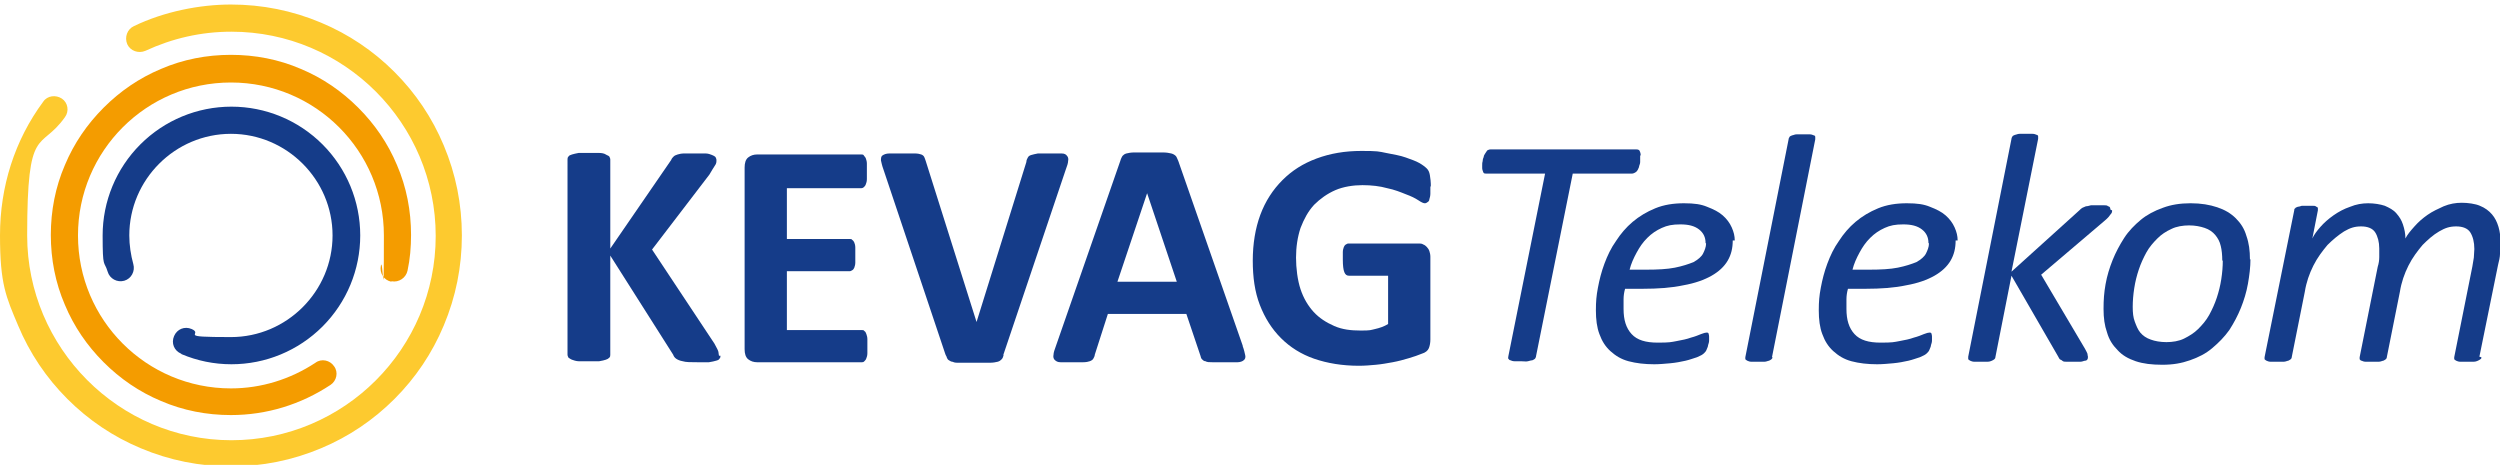
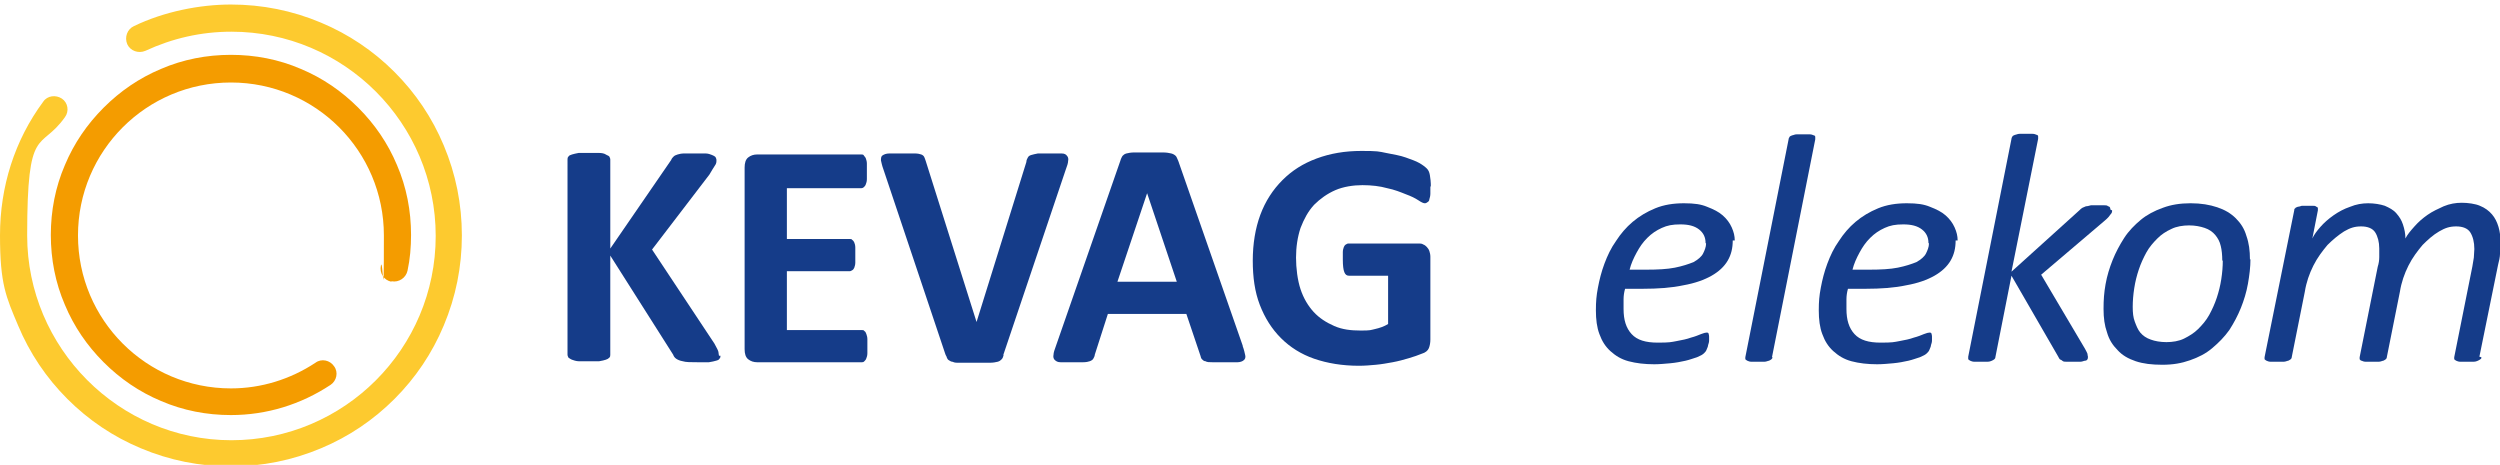
<svg xmlns="http://www.w3.org/2000/svg" id="Layer_1" data-name="Layer 1" version="1.1" viewBox="0 0 496.9 92.4">
  <defs>
    <style>
      .cls-1 {
        fill: #f49c00;
      }

      .cls-1, .cls-2, .cls-3, .cls-4, .cls-5, .cls-6, .cls-7, .cls-8 {
        stroke-width: 0px;
      }

      .cls-9 {
        clip-path: url(#clippath-2);
      }

      .cls-2 {
        fill: #a9b7b6;
      }

      .cls-3 {
        fill: none;
      }

      .cls-4 {
        fill: #ffcb00;
      }

      .cls-5 {
        fill: #153c89;
      }

      .cls-10 {
        clip-path: url(#clippath-1);
      }

      .cls-6 {
        fill: #f49b00;
      }

      .cls-11 {
        clip-path: url(#clippath);
      }

      .cls-7 {
        fill: #153c88;
      }

      .cls-12 {
        display: none;
      }

      .cls-8 {
        fill: #fdca2f;
      }
    </style>
    <clipPath id="clippath">
-       <rect class="cls-3" x="125.6" y="-11.8" width="258.8" height="128.7" />
-     </clipPath>
+       </clipPath>
    <clipPath id="clippath-1">
      <rect class="cls-3" x="215.2" y="83.2" width="79.6" height="37.9" />
    </clipPath>
    <clipPath id="clippath-2">
      <rect class="cls-3" x="-6.2" y="-4.2" width="104.7" height="102" />
    </clipPath>
  </defs>
  <g class="cls-12">
    <path class="cls-7" d="M246.5,52c2.7,1.1,5.6,1.7,8.5,1.7,5.9,0,11.5-2.3,15.7-6.5,4.2-4.2,6.5-9.7,6.5-15.7s-2.3-11.5-6.5-15.7c-4.2-4.2-9.7-6.5-15.7-6.5s-11.5,2.3-15.7,6.5c-4.2,4.2-6.5,9.7-6.5,15.7s.3,4.2.9,6.2c.4,1.2,1.7,1.9,2.9,1.6,1.2-.4,1.9-1.7,1.6-2.9-.5-1.6-.7-3.3-.7-4.9,0-9.7,7.9-17.5,17.5-17.5s17.5,7.9,17.5,17.5-7.9,17.5-17.5,17.5-4.6-.5-6.7-1.3c-1.2-.5-2.5,0-3,1.2-.5,1.2,0,2.5,1.2,3Z" />
    <path class="cls-6" d="M282.6,39.5c1.3.3,2.5-.6,2.7-1.8.4-2,.6-4.1.6-6.1,0-4.2-.8-8.2-2.4-12.1-1.6-3.7-3.8-7-6.6-9.8-2.8-2.8-6.2-5.1-9.8-6.6-3.8-1.6-7.9-2.4-12.1-2.4s-8.2.8-12.1,2.4c-3.7,1.6-7,3.8-9.8,6.6-2.8,2.8-5.1,6.2-6.6,9.8-1.6,3.8-2.4,7.9-2.4,12.1s.8,8.2,2.4,12.1c1.6,3.7,3.8,7,6.6,9.8,2.8,2.8,6.2,5.1,9.8,6.6,3.8,1.6,7.9,2.4,12.1,2.4,6.1,0,12.1-1.8,17.2-5.2,1.1-.7,1.4-2.2.6-3.2-.7-1.1-2.2-1.4-3.2-.6-4.3,2.9-9.4,4.4-14.6,4.4-14.5,0-26.3-11.8-26.3-26.3s11.8-26.3,26.3-26.3,26.3,11.8,26.3,26.3-.2,3.5-.5,5.2c-.3,1.3.6,2.5,1.8,2.7Z" />
    <path class="cls-4" d="M291.6,16.1c-2-4.7-4.9-9-8.5-12.6-3.7-3.7-7.9-6.5-12.6-8.5-4.9-2.1-10.1-3.1-15.5-3.1s-11.5,1.2-16.8,3.7c-1.2.5-1.7,1.9-1.1,3.1.5,1.2,1.9,1.7,3.1,1.1,4.6-2.2,9.6-3.3,14.8-3.3,19.4,0,35.1,15.8,35.1,35.1s-15.8,35.1-35.1,35.1-35.1-15.8-35.1-35.1,2.2-14.4,6.5-20.4c.7-1,.5-2.5-.5-3.2-1-.7-2.5-.5-3.2.5-4.8,6.8-7.4,14.7-7.4,23.1s1.1,10.6,3.1,15.5c2,4.7,4.9,9,8.5,12.6s7.9,6.5,12.6,8.5c4.9,2.1,10.1,3.1,15.5,3.1s10.6-1.1,15.5-3.1c4.7-2,9-4.9,12.6-8.5s6.5-7.9,8.5-12.6c2.1-4.9,3.1-10.1,3.1-15.5s-1.1-10.6-3.1-15.5Z" />
    <g class="cls-12">
      <path class="cls-2" d="M255,44.9c-7.4,0-13.3-6-13.3-13.3s6-13.3,13.3-13.3,13.3,6,13.3,13.3-6,13.3-13.3,13.3ZM255,22.9c-4.8,0-8.7,3.9-8.7,8.7s3.9,8.7,8.7,8.7,8.7-3.9,8.7-8.7-3.9-8.7-8.7-8.7Z" />
    </g>
  </g>
  <g class="cls-12">
    <g class="cls-11">
      <path class="cls-7" d="M239.5,91.6c0-.4-.2-.6-.4-.8-.2-.2-.5-.4-1-.7-.5-.3-1.1-.5-1.8-.8-.7-.2-1.6-.4-2.6-.6-1-.2-2.1-.2-3.3-.2-2.2,0-4.1.3-5.9,1-1.8.7-3.3,1.6-4.5,2.9-1.3,1.3-2.2,2.8-2.9,4.6-.7,1.8-1,3.8-1,6.1s.3,4.1,1,5.9c.6,1.7,1.6,3.2,2.8,4.4,1.2,1.2,2.7,2.1,4.4,2.8,1.7.6,3.7.9,5.9.9s1.5,0,2.3-.1c.7,0,1.5-.2,2.2-.3.7-.1,1.4-.3,2.1-.5.7-.2,1.3-.4,1.7-.6.5-.2.8-.4.9-.8.1-.3.2-.7.2-1.1v-11c0-.3,0-.5-.1-.8,0-.2-.2-.4-.3-.6-.1-.2-.3-.3-.5-.4-.2,0-.4-.1-.6-.1h-9.3c-.1,0-.2,0-.3.1,0,0-.2.2-.3.4,0,.2-.1.4-.2.7,0,.3,0,.6,0,1,0,.8,0,1.3.2,1.6.1.3.3.5.6.5h5.2v6.4c-.5.3-1.1.5-1.7.6-.6.1-1.2.2-1.9.2-1.3,0-2.4-.2-3.5-.6-1.1-.4-2-1-2.7-1.8-.8-.8-1.3-1.8-1.8-3-.4-1.2-.6-2.6-.6-4.2s.2-2.7.6-3.9c.4-1.2,1-2.2,1.8-3.1.8-.8,1.7-1.5,2.8-2,1.1-.5,2.3-.7,3.6-.7s2.3.1,3.3.4c.9.3,1.8.5,2.4.8.7.3,1.2.6,1.6.8.4.3.7.4.9.4s.2,0,.3-.1c0,0,.2-.2.2-.4,0-.2.1-.4.1-.7,0-.3,0-.7,0-1.1,0-.7,0-1.2-.1-1.6M206.1,105.9h-7.8l3.9-11.7h0l3.9,11.7ZM206.3,90c0-.3-.2-.5-.3-.6-.1-.2-.3-.3-.6-.4-.3,0-.7-.1-1.2-.1-.5,0-1.2,0-2,0s-1.3,0-1.7,0c-.4,0-.8,0-1,.1-.2,0-.4.2-.5.3-.1.1-.2.3-.3.6l-8.5,24.5c-.2.5-.3.9-.3,1.2,0,.3,0,.5.1.7.1.2.4.3.8.3.4,0,.9,0,1.5,0s1.1,0,1.5,0c.4,0,.7,0,.9-.2.2,0,.4-.2.4-.3,0-.1.2-.3.2-.5l1.7-5.4h10.4l1.9,5.5c0,.2.1.3.2.4,0,.1.2.2.4.3.2,0,.5.1.9.1.4,0,1,0,1.7,0s1.2,0,1.6,0c.4,0,.7-.1.8-.3.2-.1.2-.4.2-.7,0-.3-.1-.7-.3-1.2l-8.5-24.5ZM191.4,91c.2-.5.3-.9.3-1.2,0-.3,0-.5-.1-.7-.1-.2-.4-.3-.7-.3-.4,0-.9,0-1.5,0s-1.2,0-1.6,0c-.4,0-.7,0-.9.2-.2,0-.4.2-.4.4s-.2.3-.2.6l-6.6,21.2h0l-6.7-21.3c0-.2-.1-.4-.2-.5,0-.1-.2-.2-.4-.3-.2,0-.5-.1-.9-.1-.4,0-.9,0-1.5,0s-1.4,0-1.8,0c-.4,0-.7.1-.9.3-.2.1-.2.4-.2.7,0,.3.1.7.3,1.2l8.2,24.5c0,.2.1.3.2.5,0,.1.2.2.3.3.1,0,.3.2.4.2.2,0,.4,0,.7.1.3,0,.6,0,1,0,.4,0,.9,0,1.5,0s1.3,0,1.7,0c.4,0,.8,0,1-.1.3,0,.4-.2.6-.3.1-.1.2-.3.3-.6l8.2-24.5ZM165.1,113.3c0-.3,0-.5-.2-.7,0-.2-.2-.3-.3-.4-.1,0-.2-.1-.4-.1h-9.9v-7.8h8.3c.1,0,.2,0,.4-.1.1,0,.2-.2.3-.4,0-.2.1-.4.2-.7,0-.3,0-.6,0-1s0-.7,0-1c0-.3,0-.5-.2-.7,0-.2-.2-.3-.3-.4-.1,0-.2-.1-.4-.1h-8.3v-6.7h9.9c.1,0,.2,0,.3-.1,0,0,.2-.2.3-.4,0-.2.1-.4.2-.7,0-.3,0-.6,0-1s0-.8,0-1.1c0-.3,0-.5-.2-.7,0-.2-.2-.3-.3-.4,0,0-.2-.1-.3-.1h-13.8c-.5,0-.9.1-1.2.4-.3.3-.5.7-.5,1.4v24.1c0,.6.2,1.1.5,1.4.3.3.7.4,1.2.4h13.9c.1,0,.2,0,.4-.1.1,0,.2-.2.3-.4,0-.2.1-.4.2-.7,0-.3,0-.6,0-1s0-.8,0-1M145.7,115.2c0-.2-.3-.6-.6-1.2l-8.3-12.5,7.6-9.9c.4-.6.6-1,.7-1.2.1-.3.2-.5.2-.7s0-.3-.1-.4c0-.1-.2-.2-.5-.3-.2,0-.5-.1-.9-.2-.4,0-.8,0-1.4,0s-1,0-1.4,0c-.4,0-.6,0-.9.1-.2,0-.4.2-.6.3-.1.1-.3.3-.4.5l-8.1,11.7v-11.8c0-.2,0-.3-.1-.4,0-.1-.2-.2-.4-.3-.2,0-.5-.1-.9-.2-.4,0-.8,0-1.4,0s-1,0-1.4,0c-.4,0-.7,0-.9.2-.2,0-.4.2-.5.3,0,.1-.1.2-.1.4v26c0,.2,0,.3.1.4,0,.1.2.2.5.3.2,0,.5.1.9.2.4,0,.8,0,1.4,0s1,0,1.4,0c.4,0,.6-.1.9-.2.2,0,.4-.2.4-.3,0-.1.1-.2.1-.4v-13.1l8.3,13.1c0,.2.2.4.4.5.2.1.5.2.9.3.4,0,1.1.1,2,.1s1.1,0,1.5,0c.4,0,.7-.1.9-.2.2,0,.4-.2.4-.3,0-.1.1-.3.1-.4s0-.3,0-.5" />
      <path class="cls-7" d="M384.1,103.4c.1-.5.2-1,.2-1.5,0-.5,0-1,0-1.5,0-.8,0-1.5-.3-2.1-.2-.6-.5-1.2-.9-1.7-.4-.5-.9-.9-1.6-1.1-.7-.3-1.5-.4-2.5-.4s-1.6.2-2.4.5c-.8.3-1.5.7-2.2,1.1-.7.5-1.3,1-1.8,1.5-.5.6-.9,1.1-1.2,1.6,0-.7-.2-1.3-.4-1.9-.2-.6-.5-1.1-.9-1.5-.4-.4-.9-.7-1.5-1-.6-.2-1.4-.4-2.3-.4s-1.6.2-2.4.5c-.8.3-1.5.7-2.2,1.2-.7.5-1.3,1-1.8,1.5-.5.6-.9,1.1-1.1,1.6l.7-3.8c0-.1,0-.2,0-.3,0,0,0-.2-.2-.2-.1,0-.3,0-.5-.1-.2,0-.4,0-.8,0s-.5,0-.8,0c-.2,0-.4,0-.5.1-.1,0-.2.1-.3.2,0,0-.1.2-.1.3l-4,19.7c0,.1,0,.2,0,.3,0,0,.1.1.2.2.1,0,.3.1.5.1.2,0,.5,0,.9,0s.6,0,.9,0c.2,0,.4,0,.6-.1.1,0,.3-.1.3-.2,0,0,.1-.2.2-.3l1.8-8.8c.2-1.3.6-2.4,1.2-3.5.5-1.1,1.2-2,1.9-2.8.7-.8,1.4-1.4,2.2-1.8.8-.4,1.5-.7,2.3-.7s1.5.3,1.9.8c.4.5.5,1.2.5,2.1s0,.8,0,1.2c0,.4-.1.9-.2,1.3l-2.4,12.2c0,.1,0,.2,0,.3,0,0,.1.1.2.2.1,0,.3.1.5.1.2,0,.5,0,.9,0s.6,0,.9,0c.2,0,.4,0,.6-.1.2,0,.3-.1.3-.2,0,0,.1-.2.2-.3l1.8-8.8c.2-1.3.6-2.4,1.2-3.5.5-1.1,1.2-2,1.9-2.8.7-.8,1.4-1.4,2.2-1.8.8-.4,1.5-.7,2.3-.7s1.5.3,1.9.8c.4.6.5,1.3.5,2.2s0,.8,0,1.1c0,.4-.1.8-.2,1.2l-2.4,12.2c0,.1,0,.2,0,.3,0,0,.1.1.3.2.1,0,.3.1.5.1.2,0,.5,0,.9,0s.6,0,.9,0c.2,0,.4,0,.6-.1.2,0,.3-.1.3-.2,0,0,.1-.2.1-.3l2.5-12.3ZM346.6,105.3c-.1.8-.3,1.7-.6,2.5-.3.8-.6,1.6-1,2.3-.4.7-.9,1.3-1.5,1.9-.6.5-1.2,1-1.9,1.3-.7.3-1.5.5-2.4.5s-1.5-.1-2.1-.3c-.6-.2-1-.5-1.4-.9-.4-.4-.6-.9-.8-1.5-.2-.6-.2-1.2-.2-2s0-1.7.2-2.5c.1-.9.3-1.7.6-2.5.3-.8.6-1.6,1-2.3.4-.7.9-1.3,1.5-1.9.6-.5,1.2-1,1.9-1.3.7-.3,1.5-.5,2.4-.5s1.5.1,2.1.3c.6.2,1,.5,1.4.9.4.4.6.9.8,1.5.2.6.2,1.2.2,2s0,1.6-.2,2.5M350.2,99.4c-.3-.9-.8-1.7-1.4-2.4-.6-.6-1.5-1.1-2.5-1.5-1-.3-2.2-.5-3.6-.5s-2.6.2-3.7.6c-1.1.4-2.1.9-3,1.6-.9.7-1.6,1.5-2.3,2.4-.6.9-1.2,1.9-1.6,2.9-.4,1-.7,2.1-.9,3.2-.2,1.1-.3,2.2-.3,3.3s.2,2.2.5,3.2c.3.9.8,1.7,1.4,2.4.6.6,1.5,1.1,2.5,1.5,1,.3,2.2.5,3.6.5s2.6-.2,3.7-.6c1.1-.4,2.1-.9,3-1.6.9-.7,1.6-1.5,2.3-2.4.6-.9,1.2-1.9,1.6-2.9.4-1,.7-2.1.9-3.3.2-1.1.3-2.2.3-3.3s-.2-2.2-.5-3.2M331.9,95.7c0,0-.2-.1-.3-.2-.1,0-.3,0-.6-.1-.2,0-.5,0-.9,0s-.7,0-.9,0c-.3,0-.5,0-.7.1-.2,0-.4.1-.5.2-.1,0-.3.2-.4.3l-9.1,8.3,3.6-17.8c0-.1,0-.2,0-.3,0,0-.1-.2-.2-.2-.1,0-.3-.1-.5-.1-.2,0-.5,0-.9,0s-.7,0-.9,0c-.2,0-.4,0-.6.1-.2,0-.3.1-.3.2,0,0-.1.2-.1.3l-5.8,29.2c0,.1,0,.2,0,.3,0,0,.1.2.3.2.1,0,.3,0,.5.1.2,0,.5,0,.9,0s.6,0,.9,0c.2,0,.4,0,.6-.1.2,0,.3-.1.3-.2,0,0,.1-.2.2-.3l2.2-10.9,6.3,10.9c0,.1.1.2.2.3,0,0,.2.2.3.2.1,0,.3,0,.6.1.2,0,.6,0,1,0s.7,0,1,0c.3,0,.5,0,.6-.1.2,0,.3-.1.3-.2,0,0,0-.2,0-.3s0-.2,0-.4c0-.2-.2-.4-.3-.7l-5.9-9.9,8.6-7.3c.4-.3.6-.6.7-.8.1-.2.2-.4.2-.5s0-.2,0-.3M306.9,101.8c-.3.4-.7.8-1.3,1.1-.6.3-1.4.6-2.5.8-1,.2-2.3.3-3.8.3h-2.2c.2-.8.6-1.6,1-2.3.4-.7.9-1.4,1.4-1.9.6-.6,1.2-1,1.9-1.3.7-.3,1.6-.5,2.5-.5s1.9.2,2.5.7c.6.5.9,1.1.9,1.8s-.1.9-.4,1.4M310.7,98.3c-.2-.6-.6-1.1-1.2-1.6-.5-.5-1.2-.9-2.1-1.2-.9-.3-1.9-.5-3.1-.5s-2.7.2-3.9.7c-1.1.5-2.1,1.1-3,1.8-.9.7-1.6,1.6-2.2,2.6-.6,1-1.1,2-1.5,3.1-.4,1.1-.7,2.1-.9,3.2-.2,1.1-.3,2.1-.3,3.1s.2,2.3.5,3.2c.3.9.8,1.7,1.5,2.3.6.6,1.5,1.1,2.4,1.3,1,.3,2.1.4,3.4.4s1.5,0,2.2-.1c.7,0,1.4-.2,2-.3.6-.1,1.1-.3,1.6-.5.4-.2.8-.3.9-.5.1-.1.2-.3.3-.5,0-.2.2-.4.2-.6,0-.2.1-.4.1-.6,0-.2,0-.4,0-.5s0-.3,0-.4c0,0-.2-.1-.3-.1s-.4,0-.7.2c-.4.1-.8.3-1.3.4-.5.2-1.2.3-1.9.4-.7.1-1.6.2-2.5.2-1.6,0-2.8-.4-3.5-1.2-.7-.8-1.1-1.9-1.1-3.3s0-.8,0-1.3c0-.5.1-.9.2-1.4h2.3c2.2,0,4-.2,5.6-.5,1.5-.3,2.8-.7,3.8-1.3,1-.6,1.7-1.3,2.2-2.1.5-.8.7-1.7.7-2.7s-.1-1.2-.4-1.8M292.2,86.5c0-.1,0-.2,0-.3,0,0-.1-.2-.2-.2-.1,0-.3-.1-.5-.1-.2,0-.5,0-.9,0s-.7,0-.9,0c-.2,0-.4,0-.6.1-.2,0-.3.1-.3.2,0,0-.1.2-.1.3l-5.8,29.2c0,.1,0,.2,0,.3,0,0,.1.1.2.2.1,0,.3.1.5.1.2,0,.5,0,.9,0s.6,0,.9,0c.2,0,.4,0,.6-.1.1,0,.3-.1.3-.2,0,0,.1-.2.2-.3l5.8-29.2ZM277,101.8c-.3.4-.7.8-1.3,1.1-.6.3-1.4.6-2.5.8-1,.2-2.3.3-3.8.3h-2.2c.2-.8.6-1.6,1-2.3.4-.7.9-1.4,1.4-1.9.6-.6,1.2-1,1.9-1.3.7-.3,1.6-.5,2.5-.5s1.9.2,2.5.7c.6.5.9,1.1.9,1.8s-.1.9-.4,1.4M280.8,98.3c-.2-.6-.6-1.1-1.2-1.6-.5-.5-1.2-.9-2.1-1.2s-1.9-.5-3.1-.5-2.7.2-3.9.7c-1.1.5-2.1,1.1-3,1.8-.9.7-1.6,1.6-2.2,2.6-.6,1-1.1,2-1.5,3.1-.4,1.1-.7,2.1-.9,3.2-.2,1.1-.3,2.1-.3,3.1s.2,2.3.5,3.2c.3.9.8,1.7,1.5,2.3.6.6,1.5,1.1,2.4,1.3,1,.3,2.1.4,3.4.4s1.5,0,2.2-.1c.7,0,1.4-.2,2-.3.6-.1,1.1-.3,1.6-.5.4-.2.8-.3.9-.5.1-.1.2-.3.3-.5,0-.2.2-.4.2-.6,0-.2.1-.4.1-.6,0-.2,0-.4,0-.5s0-.3,0-.4c0,0-.2-.1-.3-.1s-.4,0-.7.2c-.4.1-.8.3-1.3.4-.5.2-1.2.3-1.9.4-.7.1-1.6.2-2.5.2-1.6,0-2.8-.4-3.5-1.2-.7-.8-1.1-1.9-1.1-3.3s0-.8,0-1.3c0-.5.1-.9.2-1.4h2.3c2.2,0,4-.2,5.6-.5,1.5-.3,2.8-.7,3.8-1.3,1-.6,1.7-1.3,2.2-2.1.5-.8.7-1.7.7-2.7s-.1-1.2-.4-1.8M268.5,88.2c0-.1-.2-.2-.4-.2h-19.7c-.1,0-.3,0-.4.1-.1,0-.2.2-.3.4,0,.2-.2.3-.2.5,0,.2-.1.4-.1.5,0,.2,0,.4,0,.5,0,.2,0,.3,0,.4,0,.2,0,.4.1.5,0,.1.2.2.4.2h7.9l-4.9,24.6c0,.1,0,.2,0,.3,0,0,.1.2.3.2.1,0,.3,0,.5.1.2,0,.5,0,.9,0s.7,0,.9,0c.2,0,.4,0,.6-.1.2,0,.3-.1.4-.2,0,0,.1-.2.2-.3l4.9-24.6h8c.1,0,.3,0,.4-.1.1,0,.2-.2.3-.4,0-.1.2-.3.2-.5,0-.2.1-.4.1-.6,0-.2,0-.3,0-.5,0-.2,0-.3,0-.4,0-.2,0-.4-.1-.6" />
    </g>
  </g>
  <g class="cls-12">
    <g class="cls-10">
      <path class="cls-7" d="M294.7,85.4c0-.3-.2-.4-.3-.6-.1-.1-.4-.3-.7-.5-.3-.2-.8-.4-1.3-.5-.5-.2-1.1-.3-1.8-.4-.7-.1-1.4-.2-2.3-.2-1.5,0-2.9.2-4.1.7-1.2.5-2.3,1.1-3.2,2-.9.9-1.5,1.9-2,3.2-.5,1.3-.7,2.7-.7,4.3s.2,2.9.7,4.1c.4,1.2,1.1,2.2,1.9,3.1.8.8,1.9,1.5,3.1,1.9,1.2.4,2.6.7,4.1.7s1.1,0,1.6,0c.5,0,1-.1,1.5-.2.5,0,1-.2,1.5-.4.5-.1.9-.3,1.2-.4.3-.1.5-.3.6-.5.1-.2.2-.5.2-.8v-7.7c0-.2,0-.4,0-.5,0-.2-.1-.3-.2-.4,0-.1-.2-.2-.3-.2-.1,0-.3,0-.4,0h-6.5c0,0-.2,0-.2,0,0,0-.1.1-.2.3,0,.1,0,.3-.1.5,0,.2,0,.4,0,.7,0,.5,0,.9.1,1.1,0,.2.2.3.4.3h3.6v4.5c-.4.2-.8.3-1.2.4-.4,0-.9.1-1.3.1-.9,0-1.7-.1-2.5-.4-.7-.3-1.4-.7-1.9-1.3-.5-.6-.9-1.3-1.2-2.1-.3-.8-.4-1.8-.4-2.9s.1-1.9.4-2.7c.3-.8.7-1.5,1.2-2.1.5-.6,1.2-1,1.9-1.4.8-.3,1.6-.5,2.5-.5s1.6,0,2.3.3c.7.2,1.2.4,1.7.6.5.2.9.4,1.1.6.3.2.5.3.6.3s.2,0,.2,0c0,0,.1-.1.2-.3,0-.1,0-.3.1-.5,0-.2,0-.5,0-.7,0-.5,0-.9,0-1.1M271.4,95.4h-5.5l2.7-8.2h0l2.7,8.2ZM271.6,84.3c0-.2-.1-.3-.2-.4,0-.1-.2-.2-.4-.2-.2,0-.5,0-.8-.1-.3,0-.8,0-1.4,0s-.9,0-1.2,0c-.3,0-.5,0-.7.1-.2,0-.3.1-.4.2,0,.1-.1.2-.2.4l-5.9,17.1c-.1.3-.2.6-.2.8,0,.2,0,.4.1.5,0,.1.3.2.5.2.3,0,.6,0,1.1,0s.8,0,1,0c.3,0,.5,0,.6-.1.1,0,.2-.1.3-.2,0,0,.1-.2.2-.4l1.2-3.8h7.2l1.3,3.9c0,.1,0,.2.1.3,0,0,.2.1.3.2.1,0,.4,0,.6,0,.3,0,.7,0,1.2,0s.9,0,1.1,0c.3,0,.5,0,.6-.2.1-.1.1-.3.1-.5,0-.2-.1-.5-.2-.8l-6-17.1ZM261.1,85c.1-.3.2-.6.2-.8,0-.2,0-.4,0-.5,0-.1-.3-.2-.5-.2-.3,0-.6,0-1.1,0s-.8,0-1.1,0c-.3,0-.5,0-.6.1-.1,0-.2.1-.3.2,0,.1-.1.2-.1.4l-4.6,14.8h0l-4.7-14.9c0-.1-.1-.3-.2-.4,0,0-.2-.2-.3-.2-.1,0-.3,0-.6-.1-.3,0-.6,0-1.1,0s-1,0-1.3,0c-.3,0-.5,0-.6.2-.1.1-.2.3-.1.5,0,.2,0,.5.2.8l5.7,17.1c0,.1,0,.2.1.3,0,0,.1.2.2.2,0,0,.2.1.3.1.1,0,.3,0,.5,0,.2,0,.4,0,.7,0,.3,0,.6,0,1,0s.9,0,1.2,0c.3,0,.6,0,.7-.1.2,0,.3-.1.4-.2,0-.1.1-.2.2-.4l5.8-17.1ZM242.8,100.6c0-.2,0-.3-.1-.5,0-.1-.1-.2-.2-.3,0,0-.2,0-.2,0h-6.9v-5.4h5.8c0,0,.2,0,.2,0,0,0,.1-.1.2-.2,0-.1,0-.3.1-.5,0-.2,0-.4,0-.7s0-.5,0-.7c0-.2,0-.3-.1-.5,0-.1-.1-.2-.2-.3,0,0-.2,0-.2,0h-5.8v-4.7h6.9c0,0,.2,0,.2,0,0,0,.1-.1.2-.3,0-.1,0-.3.1-.5,0-.2,0-.4,0-.7s0-.5,0-.7c0-.2,0-.4-.1-.5,0-.1-.1-.2-.2-.3,0,0-.1,0-.2,0h-9.6c-.3,0-.6,0-.8.3-.2.2-.3.5-.3.9v16.8c0,.4.1.8.3.9.2.2.5.3.8.3h9.7c0,0,.2,0,.2,0,0,0,.1-.1.2-.3,0-.1,0-.3.1-.5,0-.2,0-.4,0-.7s0-.5,0-.7M229.2,101.9c0-.1-.2-.4-.4-.8l-5.8-8.7,5.3-6.9c.2-.4.4-.7.5-.8s.1-.4.1-.5,0-.2,0-.3c0,0-.2-.1-.3-.2-.2,0-.4,0-.6-.1-.3,0-.6,0-1,0s-.7,0-1,0c-.2,0-.5,0-.6.1-.2,0-.3.1-.4.2,0,0-.2.2-.3.3l-5.6,8.2v-8.2c0-.1,0-.2,0-.3,0,0-.2-.1-.3-.2-.1,0-.3,0-.6-.1-.2,0-.6,0-1,0s-.7,0-.9,0c-.3,0-.5,0-.6.1-.1,0-.3.1-.3.2,0,0,0,.2,0,.3v18.2c0,.1,0,.2,0,.3,0,0,.2.1.3.2.1,0,.4,0,.6.1.3,0,.6,0,.9,0s.7,0,1,0c.2,0,.4,0,.6-.1.1,0,.3-.1.3-.2,0,0,0-.2,0-.3v-9.1l5.8,9.1c0,.1.2.3.3.4.1,0,.3.2.6.2.3,0,.7,0,1.4,0s.7,0,1,0c.3,0,.5,0,.6-.1.2,0,.3-.1.3-.2,0,0,0-.2,0-.3s0-.2,0-.3" />
-       <path class="cls-7" d="M294.6,115.3c0-.2,0-.5.1-.7,0-.2,0-.4,0-.7,0-.3,0-.6-.1-.9,0-.3-.2-.5-.4-.7-.2-.2-.4-.4-.7-.5-.3-.1-.6-.2-1.1-.2s-.7,0-1.1.2c-.3.1-.7.3-1,.5-.3.2-.6.4-.8.7-.2.2-.4.5-.5.7,0-.3,0-.6-.2-.8,0-.3-.2-.5-.4-.7-.2-.2-.4-.3-.7-.4-.3-.1-.6-.2-1-.2s-.7,0-1.1.2c-.3.1-.7.3-1,.5-.3.2-.6.4-.8.7-.2.2-.4.5-.5.7l.3-1.6s0,0,0-.1c0,0,0,0,0,0,0,0-.1,0-.2,0,0,0-.2,0-.3,0s-.2,0-.3,0c0,0-.2,0-.2,0,0,0-.1,0-.1,0,0,0,0,0,0,.1l-1.7,8.6c0,0,0,0,0,.1,0,0,0,0,.1,0,0,0,.1,0,.2,0,0,0,.2,0,.4,0s.3,0,.4,0c.1,0,.2,0,.3,0,0,0,.1,0,.1,0,0,0,0,0,0-.1l.8-3.8c.1-.5.3-1.1.5-1.5.2-.5.5-.9.8-1.2.3-.3.6-.6,1-.8.3-.2.7-.3,1-.3s.7.1.8.3c.2.2.2.5.2.9s0,.3,0,.5c0,.2,0,.4,0,.6l-1.1,5.3c0,0,0,0,0,.1,0,0,0,0,.1,0,0,0,.1,0,.2,0,0,0,.2,0,.4,0s.3,0,.4,0c.1,0,.2,0,.3,0,0,0,.1,0,.1,0,0,0,0,0,0-.1l.8-3.8c.1-.5.3-1.1.5-1.5.2-.5.5-.9.8-1.2.3-.3.6-.6,1-.8.3-.2.7-.3,1-.3s.7.1.8.4c.2.2.2.6.2,1s0,.3,0,.5c0,.2,0,.3,0,.5l-1.1,5.3c0,0,0,0,0,.1,0,0,0,0,.1,0,0,0,.1,0,.2,0,0,0,.2,0,.4,0s.3,0,.4,0c.1,0,.2,0,.3,0,0,0,.1,0,.1,0,0,0,0,0,0-.1l1.1-5.4ZM277.6,116.1c0,.4-.1.7-.3,1.1-.1.4-.3.7-.4,1-.2.3-.4.6-.6.8-.2.2-.5.4-.8.6-.3.1-.7.2-1,.2s-.7,0-.9-.1c-.2,0-.5-.2-.6-.4-.2-.2-.3-.4-.3-.7,0-.3-.1-.5-.1-.9s0-.7,0-1.1c0-.4.1-.7.3-1.1.1-.4.3-.7.4-1,.2-.3.4-.6.6-.8.2-.2.5-.4.8-.6.3-.1.7-.2,1-.2s.7,0,.9.1c.3,0,.5.2.6.4.2.2.3.4.3.6,0,.3.1.5.1.9s0,.7,0,1.1M279.2,113.5c-.1-.4-.3-.8-.6-1-.3-.3-.6-.5-1.1-.6-.4-.1-1-.2-1.6-.2s-1.1,0-1.6.3c-.5.2-.9.4-1.3.7-.4.3-.7.7-1,1.1-.3.4-.5.8-.7,1.3-.2.5-.3.9-.4,1.4,0,.5-.1,1-.1,1.4s0,1,.2,1.4c.1.4.3.8.6,1,.3.3.6.5,1.1.6.4.1,1,.2,1.6.2s1.1,0,1.6-.3c.5-.2.9-.4,1.3-.7.4-.3.7-.7,1-1.1.3-.4.5-.8.7-1.3.2-.5.3-.9.4-1.4,0-.5.1-1,.1-1.4s0-1-.2-1.4M270.6,111.9s0,0-.1,0c0,0-.1,0-.2,0-.1,0-.2,0-.4,0s-.3,0-.4,0c-.1,0-.2,0-.3,0,0,0-.2,0-.2,0,0,0-.1,0-.2.1l-4,3.6,1.6-7.8c0,0,0,0,0-.1,0,0,0,0-.1,0,0,0-.1,0-.2,0,0,0-.2,0-.4,0s-.3,0-.4,0c-.1,0-.2,0-.3,0,0,0-.1,0-.1,0,0,0,0,0,0,.1l-2.6,12.8c0,0,0,0,0,.1,0,0,0,0,.1,0,0,0,.1,0,.2,0,0,0,.2,0,.4,0s.3,0,.4,0c.1,0,.2,0,.3,0,0,0,.1,0,.1,0,0,0,0,0,0-.1l.9-4.8,2.8,4.8c0,0,0,.1,0,.1,0,0,0,0,.1,0,0,0,.1,0,.2,0,.1,0,.2,0,.4,0s.3,0,.4,0c.1,0,.2,0,.3,0,0,0,.1,0,.1-.1,0,0,0,0,0-.1s0-.1,0-.2c0,0,0-.2-.1-.3l-2.6-4.3,3.7-3.2c.2-.1.3-.3.3-.3,0,0,0-.2,0-.2s0,0,0-.1M259.1,114.6c-.1.2-.3.4-.6.5-.3.1-.6.3-1.1.3-.4,0-1,.1-1.7.1h-1c.1-.4.3-.7.4-1,.2-.3.4-.6.6-.8.2-.2.5-.4.8-.6.3-.1.7-.2,1.1-.2s.8.1,1.1.3c.3.2.4.5.4.8s0,.4-.2.6M260.7,113c-.1-.3-.3-.5-.5-.7-.2-.2-.5-.4-.9-.5-.4-.1-.8-.2-1.4-.2s-1.2,0-1.7.3c-.5.2-.9.5-1.3.8-.4.3-.7.7-1,1.1-.3.4-.5.9-.7,1.3-.2.5-.3.9-.4,1.4,0,.5-.1.9-.1,1.3s0,1,.2,1.4c.1.4.4.7.6,1,.3.3.6.5,1.1.6.4.1.9.2,1.5.2s.6,0,1,0c.3,0,.6,0,.9-.1s.5-.1.7-.2c.2,0,.3-.1.4-.2,0,0,0-.1.1-.2,0,0,0-.2.1-.3,0,0,0-.2,0-.3,0,0,0-.2,0-.2s0-.1,0-.2c0,0,0,0-.1,0s-.2,0-.3,0c-.2,0-.3.1-.6.2-.2,0-.5.1-.8.2-.3,0-.7,0-1.1,0-.7,0-1.2-.2-1.5-.5-.3-.3-.5-.8-.5-1.5s0-.4,0-.6c0-.2,0-.4,0-.6h1c.9,0,1.8,0,2.4-.2.7-.1,1.2-.3,1.7-.6.4-.2.8-.5,1-.9.2-.4.3-.7.3-1.2s0-.5-.2-.8M252.1,107.9c0,0,0,0,0-.1,0,0,0,0-.1,0,0,0-.1,0-.2,0,0,0-.2,0-.4,0s-.3,0-.4,0c-.1,0-.2,0-.3,0,0,0-.1,0-.1,0,0,0,0,0,0,.1l-2.5,12.8c0,0,0,0,0,.1,0,0,0,0,.1,0,0,0,.1,0,.2,0,0,0,.2,0,.4,0s.3,0,.4,0c.1,0,.2,0,.3,0,0,0,.1,0,.1,0,0,0,0,0,0-.1l2.5-12.8ZM244.9,114.6c-.1.2-.3.4-.6.5-.3.1-.6.3-1.1.3-.4,0-1,.1-1.7.1h-1c.1-.4.3-.7.4-1,.2-.3.4-.6.6-.8.2-.2.5-.4.8-.6.3-.1.7-.2,1.1-.2s.8.1,1.1.3c.3.2.4.5.4.8s0,.4-.2.6M246.5,113c-.1-.3-.3-.5-.5-.7-.2-.2-.5-.4-.9-.5s-.8-.2-1.4-.2-1.2,0-1.7.3c-.5.2-.9.5-1.3.8-.4.3-.7.7-1,1.1-.3.4-.5.9-.7,1.3-.2.5-.3.9-.4,1.4,0,.5-.1.9-.1,1.3s0,1,.2,1.4c.1.4.4.7.6,1,.3.3.6.5,1.1.6.4.1.9.2,1.5.2s.6,0,1,0c.3,0,.6,0,.9-.1s.5-.1.7-.2c.2,0,.3-.1.4-.2,0,0,0-.1.1-.2,0,0,0-.2.1-.3,0,0,0-.2,0-.3,0,0,0-.2,0-.2s0-.1,0-.2c0,0,0,0-.1,0s-.2,0-.3,0c-.2,0-.3.1-.6.2-.2,0-.5.1-.8.2-.3,0-.7,0-1.1,0-.7,0-1.2-.2-1.5-.5-.3-.3-.5-.8-.5-1.5s0-.4,0-.6c0-.2,0-.4,0-.6h1c.9,0,1.8,0,2.4-.2.7-.1,1.2-.3,1.7-.6.4-.2.8-.5,1-.9.2-.4.3-.7.3-1.2s0-.5-.2-.8M240.5,108.6c0,0,0,0-.2,0h-8.6c0,0-.1,0-.2,0,0,0,0,0-.1.2,0,0,0,.1,0,.2,0,0,0,.2,0,.2,0,0,0,.2,0,.2,0,0,0,.1,0,.2,0,.1,0,.2,0,.2,0,0,0,0,.2,0h3.5l-2.1,10.7c0,0,0,0,0,.1,0,0,0,0,.1,0,0,0,.1,0,.2,0,.1,0,.2,0,.4,0s.3,0,.4,0c.1,0,.2,0,.3,0,0,0,.1,0,.2,0,0,0,0,0,0-.1l2.2-10.7h3.5c0,0,.1,0,.2,0,0,0,.1,0,.1-.2,0,0,0-.1,0-.2,0,0,0-.2,0-.2,0,0,0-.1,0-.2,0,0,0-.1,0-.2,0-.1,0-.2,0-.2" />
    </g>
  </g>
  <g class="cls-9">
-     <path class="cls-5" d="M36.1,70.4c3.1,1.3,6.4,2,9.9,2,6.8,0,13.3-2.7,18.1-7.5,4.8-4.8,7.5-11.3,7.5-18.1s-2.7-13.3-7.5-18.1c-4.8-4.8-11.3-7.5-18.1-7.5s-13.3,2.7-18.1,7.5c-4.8,4.8-7.5,11.3-7.5,18.1s.3,4.9,1,7.2c.4,1.4,1.9,2.2,3.3,1.8,1.4-.4,2.2-1.9,1.8-3.3-.5-1.8-.8-3.8-.8-5.7,0-11.1,9.1-20.2,20.2-20.2s20.2,9.1,20.2,20.2-9.1,20.2-20.2,20.2-5.3-.5-7.8-1.6c-1.4-.6-2.9,0-3.5,1.4-.6,1.4,0,2.9,1.4,3.5" />
    <path class="cls-1" d="M77.8,55.9c1.5.3,2.9-.7,3.2-2.1.5-2.3.7-4.7.7-7.1,0-4.8-.9-9.5-2.8-13.9-1.8-4.3-4.4-8.1-7.7-11.4-3.3-3.3-7.1-5.9-11.4-7.7-4.4-1.9-9.1-2.8-13.9-2.8s-9.5.9-13.9,2.8c-4.3,1.8-8.1,4.4-11.4,7.7-3.3,3.3-5.9,7.1-7.7,11.4-1.9,4.4-2.8,9.1-2.8,13.9s.9,9.5,2.8,13.9c1.8,4.3,4.4,8.1,7.7,11.4,3.3,3.3,7.1,5.9,11.4,7.7,4.4,1.9,9.1,2.8,13.9,2.8,7.1,0,13.9-2.1,19.8-6,1.2-.8,1.6-2.5.7-3.7-.8-1.2-2.5-1.6-3.7-.7-5,3.3-10.8,5.1-16.8,5.1-16.8,0-30.4-13.6-30.4-30.4s13.6-30.4,30.4-30.4,30.4,13.6,30.4,30.4-.2,4-.6,6c-.3,1.5.6,2.9,2.1,3.2" />
    <path class="cls-8" d="M88.2,28.9c-2.3-5.5-5.6-10.4-9.8-14.6-4.2-4.2-9.1-7.5-14.6-9.8-5.7-2.4-11.7-3.6-17.9-3.6s-13.3,1.4-19.3,4.3c-1.3.6-1.9,2.2-1.3,3.6.6,1.3,2.2,1.9,3.6,1.3,5.4-2.5,11.1-3.8,17.1-3.8,22.4,0,40.6,18.2,40.6,40.6s-18.2,40.6-40.6,40.6S5.4,69.1,5.4,46.8s2.6-16.6,7.5-23.5c.9-1.2.6-2.9-.6-3.7s-2.9-.6-3.7.6C2.9,27.9,0,37.1,0,46.8s1.2,12.2,3.6,17.9c2.3,5.5,5.6,10.4,9.8,14.6,4.2,4.2,9.1,7.5,14.6,9.8,5.7,2.4,11.7,3.6,17.9,3.6s12.2-1.2,17.9-3.6c5.5-2.3,10.4-5.6,14.6-9.8,4.2-4.2,7.5-9.1,9.8-14.6,2.4-5.7,3.6-11.7,3.6-17.9s-1.2-12.2-3.6-17.9" />
  </g>
  <g>
    <path class="cls-5" d="M143.2,70.7c0,.2,0,.4-.2.6-.1.2-.3.3-.7.4-.3.1-.8.2-1.4.3-.6,0-1.3,0-2.2,0-1.4,0-2.4,0-3-.2-.6-.1-1-.3-1.3-.5-.3-.2-.5-.5-.6-.8l-12.5-19.7v19.7c0,.2,0,.4-.2.6s-.4.3-.7.4-.7.2-1.3.3c-.5,0-1.2,0-2.1,0s-1.5,0-2,0c-.5,0-1-.2-1.3-.3s-.5-.3-.7-.4c-.1-.2-.2-.4-.2-.6V31.7c0-.2,0-.4.2-.6.1-.2.4-.3.7-.4s.8-.2,1.3-.3c.5,0,1.2,0,2,0s1.5,0,2.1,0c.5,0,1,.1,1.3.3s.5.2.7.4c.1.2.2.4.2.6v17.7l12.1-17.6c.1-.3.3-.5.5-.7.2-.2.5-.3.8-.4.3-.1.8-.2,1.3-.2.5,0,1.2,0,2.1,0s1.6,0,2.1,0c.6,0,1,.2,1.3.3.3.1.6.3.7.4.1.2.2.4.2.6,0,.4,0,.7-.3,1.1s-.6,1-1.1,1.8l-11.4,14.9,12.4,18.7c.5.9.8,1.5.8,1.7,0,.3.1.5.1.7Z" />
    <path class="cls-5" d="M172.4,68.6c0,.6,0,1.1,0,1.6,0,.4-.1.8-.2,1-.1.3-.2.4-.4.6s-.3.2-.5.2h-20.8c-.7,0-1.3-.2-1.8-.6-.5-.4-.7-1.1-.7-2v-36.1c0-.9.2-1.6.7-2,.5-.4,1.1-.6,1.8-.6h20.7c.2,0,.4,0,.5.2s.3.3.4.6c.1.3.2.6.2,1,0,.4,0,.9,0,1.6s0,1.1,0,1.5c0,.4-.1.8-.2,1-.1.3-.2.4-.4.6-.1.1-.3.2-.5.2h-14.8v10.1h12.5c.2,0,.4,0,.5.2.2.1.3.3.4.5.1.2.2.6.2,1,0,.4,0,.9,0,1.5s0,1.1,0,1.5c0,.4-.1.7-.2,1-.1.2-.2.4-.4.5-.2.1-.3.2-.5.2h-12.5v11.7h14.9c.2,0,.4,0,.5.2.2.1.3.3.4.6.1.3.2.6.2,1,0,.4,0,.9,0,1.6Z" />
    <path class="cls-5" d="M199.5,70.5c-.1.4-.2.7-.4.9-.2.2-.4.4-.8.5-.4.1-.9.2-1.6.2-.7,0-1.5,0-2.6,0s-1.6,0-2.2,0c-.6,0-1.1,0-1.6,0s-.8-.1-1-.2c-.3,0-.5-.2-.7-.3-.2-.1-.3-.3-.4-.5,0-.2-.2-.4-.3-.7l-12.3-36.7c-.3-.8-.4-1.4-.5-1.8,0-.4,0-.8.3-1s.7-.4,1.4-.4c.6,0,1.5,0,2.7,0s1.8,0,2.3,0c.6,0,1,.1,1.3.2.3.1.5.3.6.5.1.2.2.5.3.8l10.1,32h0l9.9-31.8c0-.4.2-.7.3-.9.1-.2.3-.4.7-.5.3-.1.8-.2,1.3-.3.6,0,1.4,0,2.4,0s1.7,0,2.3,0,.9.2,1.1.5c.2.2.3.6.2,1,0,.4-.2,1-.5,1.8l-12.4,36.8Z" />
    <path class="cls-5" d="M247,68.8c.3.8.4,1.4.5,1.8s0,.8-.3,1c-.2.2-.7.4-1.2.4-.6,0-1.4,0-2.5,0s-1.9,0-2.5,0c-.6,0-1.1,0-1.4-.2-.3,0-.5-.2-.7-.4s-.2-.4-.3-.7l-2.8-8.3h-15.6l-2.6,8.1c0,.3-.2.6-.3.8-.1.2-.4.4-.7.5-.3.1-.7.2-1.3.2-.6,0-1.3,0-2.2,0s-1.8,0-2.3,0c-.6,0-.9-.2-1.2-.5-.2-.2-.3-.6-.2-1,0-.4.2-1,.5-1.8l12.8-36.8c.1-.4.3-.7.4-.9.2-.2.4-.4.8-.5.4-.1.9-.2,1.6-.2.7,0,1.5,0,2.6,0s2.3,0,3,0c.7,0,1.3.1,1.7.2s.7.3.9.5c.2.2.3.6.5,1l12.8,36.7ZM228,38.4h0l-5.9,17.6h11.8l-5.9-17.6Z" />
    <path class="cls-5" d="M284.3,36.9c0,.6,0,1.2,0,1.6,0,.4-.1.8-.2,1.1,0,.3-.2.5-.4.6-.1.1-.3.2-.5.2-.3,0-.7-.2-1.3-.6-.6-.4-1.4-.8-2.5-1.2-1-.4-2.2-.9-3.7-1.2-1.4-.4-3.1-.6-4.9-.6s-3.8.3-5.4,1-3,1.7-4.2,2.9c-1.2,1.3-2,2.8-2.7,4.6-.6,1.8-.9,3.8-.9,5.9s.3,4.5.9,6.3c.6,1.8,1.5,3.3,2.6,4.5,1.1,1.2,2.5,2.1,4.1,2.8s3.3.9,5.3.9,1.9-.1,2.8-.3,1.8-.5,2.6-1v-9.6h-7.8c-.4,0-.7-.2-.9-.7s-.3-1.3-.3-2.5,0-1.1,0-1.5.1-.7.2-1c.1-.2.2-.4.4-.5s.3-.2.5-.2h14c.3,0,.6,0,.9.2.3.1.5.3.7.5s.4.5.5.8c.1.3.2.7.2,1.1v16.5c0,.6-.1,1.2-.3,1.7-.2.5-.7.9-1.4,1.1-.7.3-1.6.6-2.6.9-1,.3-2.1.6-3.2.8-1.1.2-2.2.4-3.3.5-1.1.1-2.2.2-3.4.2-3.3,0-6.3-.5-8.9-1.4s-4.8-2.3-6.6-4.1c-1.8-1.8-3.2-4-4.2-6.6-1-2.6-1.4-5.5-1.4-8.8s.5-6.4,1.5-9.1c1-2.7,2.5-5,4.4-6.9,1.9-1.9,4.1-3.3,6.8-4.3,2.7-1,5.6-1.5,8.9-1.5s3.4.1,4.9.4,2.8.5,3.9.9c1.1.4,2,.7,2.7,1.1.7.4,1.2.8,1.5,1.1.3.3.5.7.6,1.3.1.5.2,1.4.2,2.4Z" />
  </g>
  <g>
-     <path class="cls-5" d="M326,31c0,.1,0,.3,0,.5,0,.2,0,.5,0,.7,0,.3-.1.5-.2.8,0,.3-.2.5-.3.8-.1.2-.3.4-.5.5-.2.1-.4.2-.6.2h-11.8l-7.3,36.3c0,.2-.1.3-.2.5-.1.1-.3.2-.5.3-.2,0-.5.1-.9.2s-.8,0-1.4,0-1,0-1.3,0c-.3,0-.6-.1-.8-.2-.2,0-.3-.2-.4-.3s0-.3,0-.5l7.3-36.3h-11.7c-.3,0-.5,0-.6-.3s-.2-.5-.2-.8,0-.3,0-.6,0-.5.1-.8c0-.3.1-.6.2-.8,0-.3.2-.5.3-.7.1-.2.3-.4.4-.6.2-.1.4-.2.6-.2h29.1c.3,0,.5.1.6.3.1.2.2.5.2.8Z" />
    <path class="cls-5" d="M344.4,47.8c0,1.5-.3,2.8-1,4-.7,1.2-1.8,2.2-3.2,3s-3.3,1.5-5.6,1.9c-2.3.5-5,.7-8.2.7h-3.4c-.2.7-.3,1.4-.3,2.1,0,.7,0,1.3,0,1.9,0,2.2.5,3.8,1.6,5s2.8,1.7,5.2,1.7,2.6-.1,3.7-.3c1.1-.2,2.1-.4,2.9-.7.8-.2,1.5-.5,2-.7.5-.2.9-.3,1.1-.3s.3,0,.4.2c0,.1.1.3.1.6s0,.5,0,.8c0,.3-.1.6-.2.9,0,.3-.2.6-.3.9-.1.3-.3.5-.5.7-.3.3-.7.5-1.4.8-.7.2-1.4.5-2.3.7s-1.9.4-3,.5c-1.1.1-2.2.2-3.2.2-1.9,0-3.6-.2-5.1-.6s-2.6-1.1-3.6-2c-1-.9-1.7-2-2.2-3.4-.5-1.3-.7-2.9-.7-4.7s.1-2.9.4-4.5c.3-1.6.7-3.2,1.3-4.8.6-1.6,1.3-3.1,2.3-4.5.9-1.4,2-2.7,3.3-3.8,1.3-1.1,2.8-2,4.5-2.7s3.6-1,5.7-1,3.4.2,4.6.7c1.3.5,2.3,1,3.1,1.7s1.4,1.5,1.8,2.4c.4.9.6,1.7.6,2.6ZM339,48.3c0-1.1-.4-2-1.3-2.7-.9-.7-2.1-1-3.7-1s-2.6.2-3.7.7c-1.1.5-2,1.1-2.9,2s-1.5,1.8-2.1,2.9c-.6,1.1-1.1,2.2-1.4,3.4h3.3c2.3,0,4.2-.1,5.7-.4,1.5-.3,2.7-.7,3.7-1.1.9-.5,1.6-1.1,1.9-1.7s.6-1.3.6-2Z" />
    <path class="cls-5" d="M352.3,71c0,.2-.1.3-.2.4-.1.1-.3.2-.5.3-.2,0-.5.2-.9.2-.4,0-.8,0-1.3,0s-1,0-1.3,0c-.3,0-.6-.1-.8-.2s-.3-.2-.4-.3c0-.1,0-.3,0-.4l8.6-43.3c0-.2.1-.3.2-.5,0-.1.3-.2.5-.3.2,0,.5-.2.9-.2.4,0,.8,0,1.3,0s.9,0,1.3,0c.3,0,.6.1.8.2.2,0,.3.2.3.3,0,.1,0,.3,0,.5l-8.6,43.3Z" />
    <path class="cls-5" d="M388.7,47.8c0,1.5-.3,2.8-1,4-.7,1.2-1.8,2.2-3.2,3s-3.3,1.5-5.6,1.9c-2.3.5-5,.7-8.2.7h-3.4c-.2.7-.3,1.4-.3,2.1,0,.7,0,1.3,0,1.9,0,2.2.5,3.8,1.6,5s2.8,1.7,5.2,1.7,2.6-.1,3.7-.3c1.1-.2,2.1-.4,2.9-.7.8-.2,1.5-.5,2-.7.5-.2.9-.3,1.1-.3s.3,0,.4.2c0,.1.1.3.1.6s0,.5,0,.8c0,.3-.1.6-.2.9,0,.3-.2.6-.3.9-.1.3-.3.5-.5.7-.3.3-.7.5-1.4.8-.7.2-1.4.5-2.3.7s-1.9.4-3,.5c-1.1.1-2.2.2-3.2.2-1.9,0-3.6-.2-5.1-.6s-2.6-1.1-3.6-2c-1-.9-1.7-2-2.2-3.4-.5-1.3-.7-2.9-.7-4.7s.1-2.9.4-4.5c.3-1.6.7-3.2,1.3-4.8.6-1.6,1.3-3.1,2.3-4.5.9-1.4,2-2.7,3.3-3.8,1.3-1.1,2.8-2,4.5-2.7s3.6-1,5.7-1,3.4.2,4.6.7c1.3.5,2.3,1,3.1,1.7s1.4,1.5,1.8,2.4c.4.9.6,1.7.6,2.6ZM383.3,48.3c0-1.1-.4-2-1.3-2.7-.9-.7-2.1-1-3.7-1s-2.6.2-3.7.7c-1.1.5-2,1.1-2.9,2s-1.5,1.8-2.1,2.9c-.6,1.1-1.1,2.2-1.4,3.4h3.3c2.3,0,4.2-.1,5.7-.4,1.5-.3,2.7-.7,3.7-1.1.9-.5,1.6-1.1,1.9-1.7s.6-1.3.6-2Z" />
    <path class="cls-5" d="M419.8,41.8c0,.3,0,.5-.3.8-.2.3-.5.7-1.1,1.2l-12.7,10.8,8.7,14.7c.2.4.4.7.5,1,0,.3.1.5.1.6s0,.4-.1.5c0,.1-.2.3-.5.3-.2,0-.5.2-.9.2-.4,0-.8,0-1.4,0s-1.1,0-1.4,0c-.3,0-.6,0-.8-.2s-.4-.2-.5-.3c-.1-.1-.2-.3-.3-.5l-9.3-16.1-3.2,16.2c0,.2-.1.3-.2.4-.1.1-.3.2-.5.3s-.5.2-.9.2c-.4,0-.8,0-1.3,0s-.9,0-1.3,0c-.3,0-.6-.1-.8-.2s-.3-.2-.4-.3c0-.1,0-.3,0-.5l8.6-43.3c0-.2.1-.3.2-.5,0-.1.3-.2.5-.3.2,0,.5-.2.9-.2.4,0,.8,0,1.3,0s.9,0,1.3,0c.3,0,.6.1.8.2.2,0,.3.2.3.3,0,.1,0,.3,0,.5l-5.3,26.4,13.5-12.2c.2-.2.4-.4.6-.5.2-.1.5-.2.7-.3.3,0,.6-.1,1-.2.4,0,.8,0,1.3,0s1,0,1.3,0c.4,0,.6,0,.8.2.2,0,.4.2.4.3,0,.1.1.3.1.4Z" />
    <path class="cls-5" d="M447.3,51.5c0,1.6-.2,3.2-.5,4.9-.3,1.7-.8,3.3-1.4,4.8-.6,1.5-1.4,3-2.3,4.4-1,1.4-2.1,2.5-3.4,3.6s-2.7,1.8-4.4,2.4-3.4.9-5.5.9-3.8-.2-5.3-.7c-1.5-.5-2.7-1.2-3.6-2.2-1-1-1.7-2.1-2.1-3.5-.5-1.4-.7-2.9-.7-4.7s.1-3.2.4-4.9c.3-1.7.8-3.3,1.4-4.8s1.4-3,2.3-4.4c.9-1.4,2.1-2.6,3.3-3.6s2.7-1.8,4.4-2.4c1.6-.6,3.4-.9,5.5-.9s3.8.3,5.3.8c1.5.5,2.7,1.2,3.7,2.2,1,1,1.7,2.1,2.1,3.5.5,1.4.7,2.9.7,4.7ZM441.7,51.8c0-1.1-.1-2.1-.3-2.9-.2-.9-.6-1.6-1.1-2.2-.5-.6-1.2-1.1-2.1-1.4s-1.9-.5-3.1-.5-2.5.2-3.5.7c-1.1.5-2,1.1-2.8,1.9-.8.8-1.6,1.7-2.2,2.8s-1.1,2.2-1.5,3.4c-.4,1.2-.7,2.4-.9,3.7s-.3,2.5-.3,3.7.1,2.1.4,2.9.6,1.6,1.1,2.2c.5.6,1.2,1.1,2.1,1.4.8.3,1.9.5,3.1.5s2.5-.2,3.5-.7,2-1.1,2.8-1.9c.8-.8,1.6-1.7,2.2-2.8.6-1.1,1.1-2.2,1.5-3.4.4-1.2.7-2.4.9-3.7.2-1.3.3-2.5.3-3.7Z" />
    <path class="cls-5" d="M493.2,71c0,.2,0,.3-.2.4-.1.1-.3.2-.5.3s-.5.2-.9.2c-.4,0-.8,0-1.3,0s-.9,0-1.3,0c-.3,0-.6-.1-.8-.2s-.3-.2-.4-.3c0-.1,0-.3,0-.4l3.6-18c.1-.6.2-1.2.3-1.8,0-.6.1-1.1.1-1.7,0-1.4-.3-2.5-.8-3.3-.5-.8-1.5-1.2-2.8-1.2s-2.2.3-3.4,1c-1.2.7-2.2,1.6-3.3,2.7-1,1.2-2,2.5-2.8,4.1-.8,1.6-1.4,3.3-1.7,5.2l-2.6,13c0,.2-.1.3-.2.4-.1.1-.3.2-.5.3-.2,0-.5.2-.9.2-.4,0-.8,0-1.3,0s-.9,0-1.3,0c-.3,0-.6-.1-.8-.2-.2,0-.3-.2-.4-.3,0-.1,0-.3,0-.4l3.6-18c.2-.6.3-1.3.3-1.9,0-.6,0-1.2,0-1.7,0-1.3-.3-2.4-.8-3.2-.5-.8-1.5-1.2-2.8-1.2s-2.2.3-3.4,1c-1.1.7-2.2,1.6-3.3,2.7-1,1.2-2,2.5-2.8,4.1-.8,1.6-1.4,3.3-1.7,5.2l-2.6,13c0,.2-.1.3-.2.4-.1.1-.3.2-.5.3-.2,0-.5.2-.9.2-.4,0-.8,0-1.3,0s-1,0-1.3,0c-.3,0-.6-.1-.8-.2s-.3-.2-.4-.3c0-.1,0-.3,0-.4l5.9-29.2c0-.2,0-.3.2-.4,0-.1.2-.2.5-.3.2,0,.5-.1.8-.2.3,0,.7,0,1.1,0s.8,0,1.1,0c.3,0,.5,0,.7.2.2,0,.3.2.3.3,0,.1,0,.3,0,.4l-1.1,5.6c.3-.7.9-1.5,1.6-2.3.7-.8,1.6-1.6,2.6-2.3,1-.7,2.1-1.3,3.3-1.7,1.2-.5,2.4-.7,3.6-.7s2.4.2,3.3.5c.9.4,1.7.8,2.3,1.5s1,1.3,1.3,2.2c.3.9.5,1.8.5,2.8.4-.8,1-1.5,1.8-2.4s1.6-1.6,2.6-2.3c1-.7,2.1-1.2,3.2-1.7,1.2-.5,2.4-.7,3.6-.7s2.7.2,3.6.6c1,.4,1.8,1,2.4,1.7.6.7,1,1.5,1.3,2.5.3,1,.4,2,.4,3.1s0,1.5-.1,2.2c0,.7-.2,1.5-.4,2.3l-3.7,18.2Z" />
  </g>
</svg>